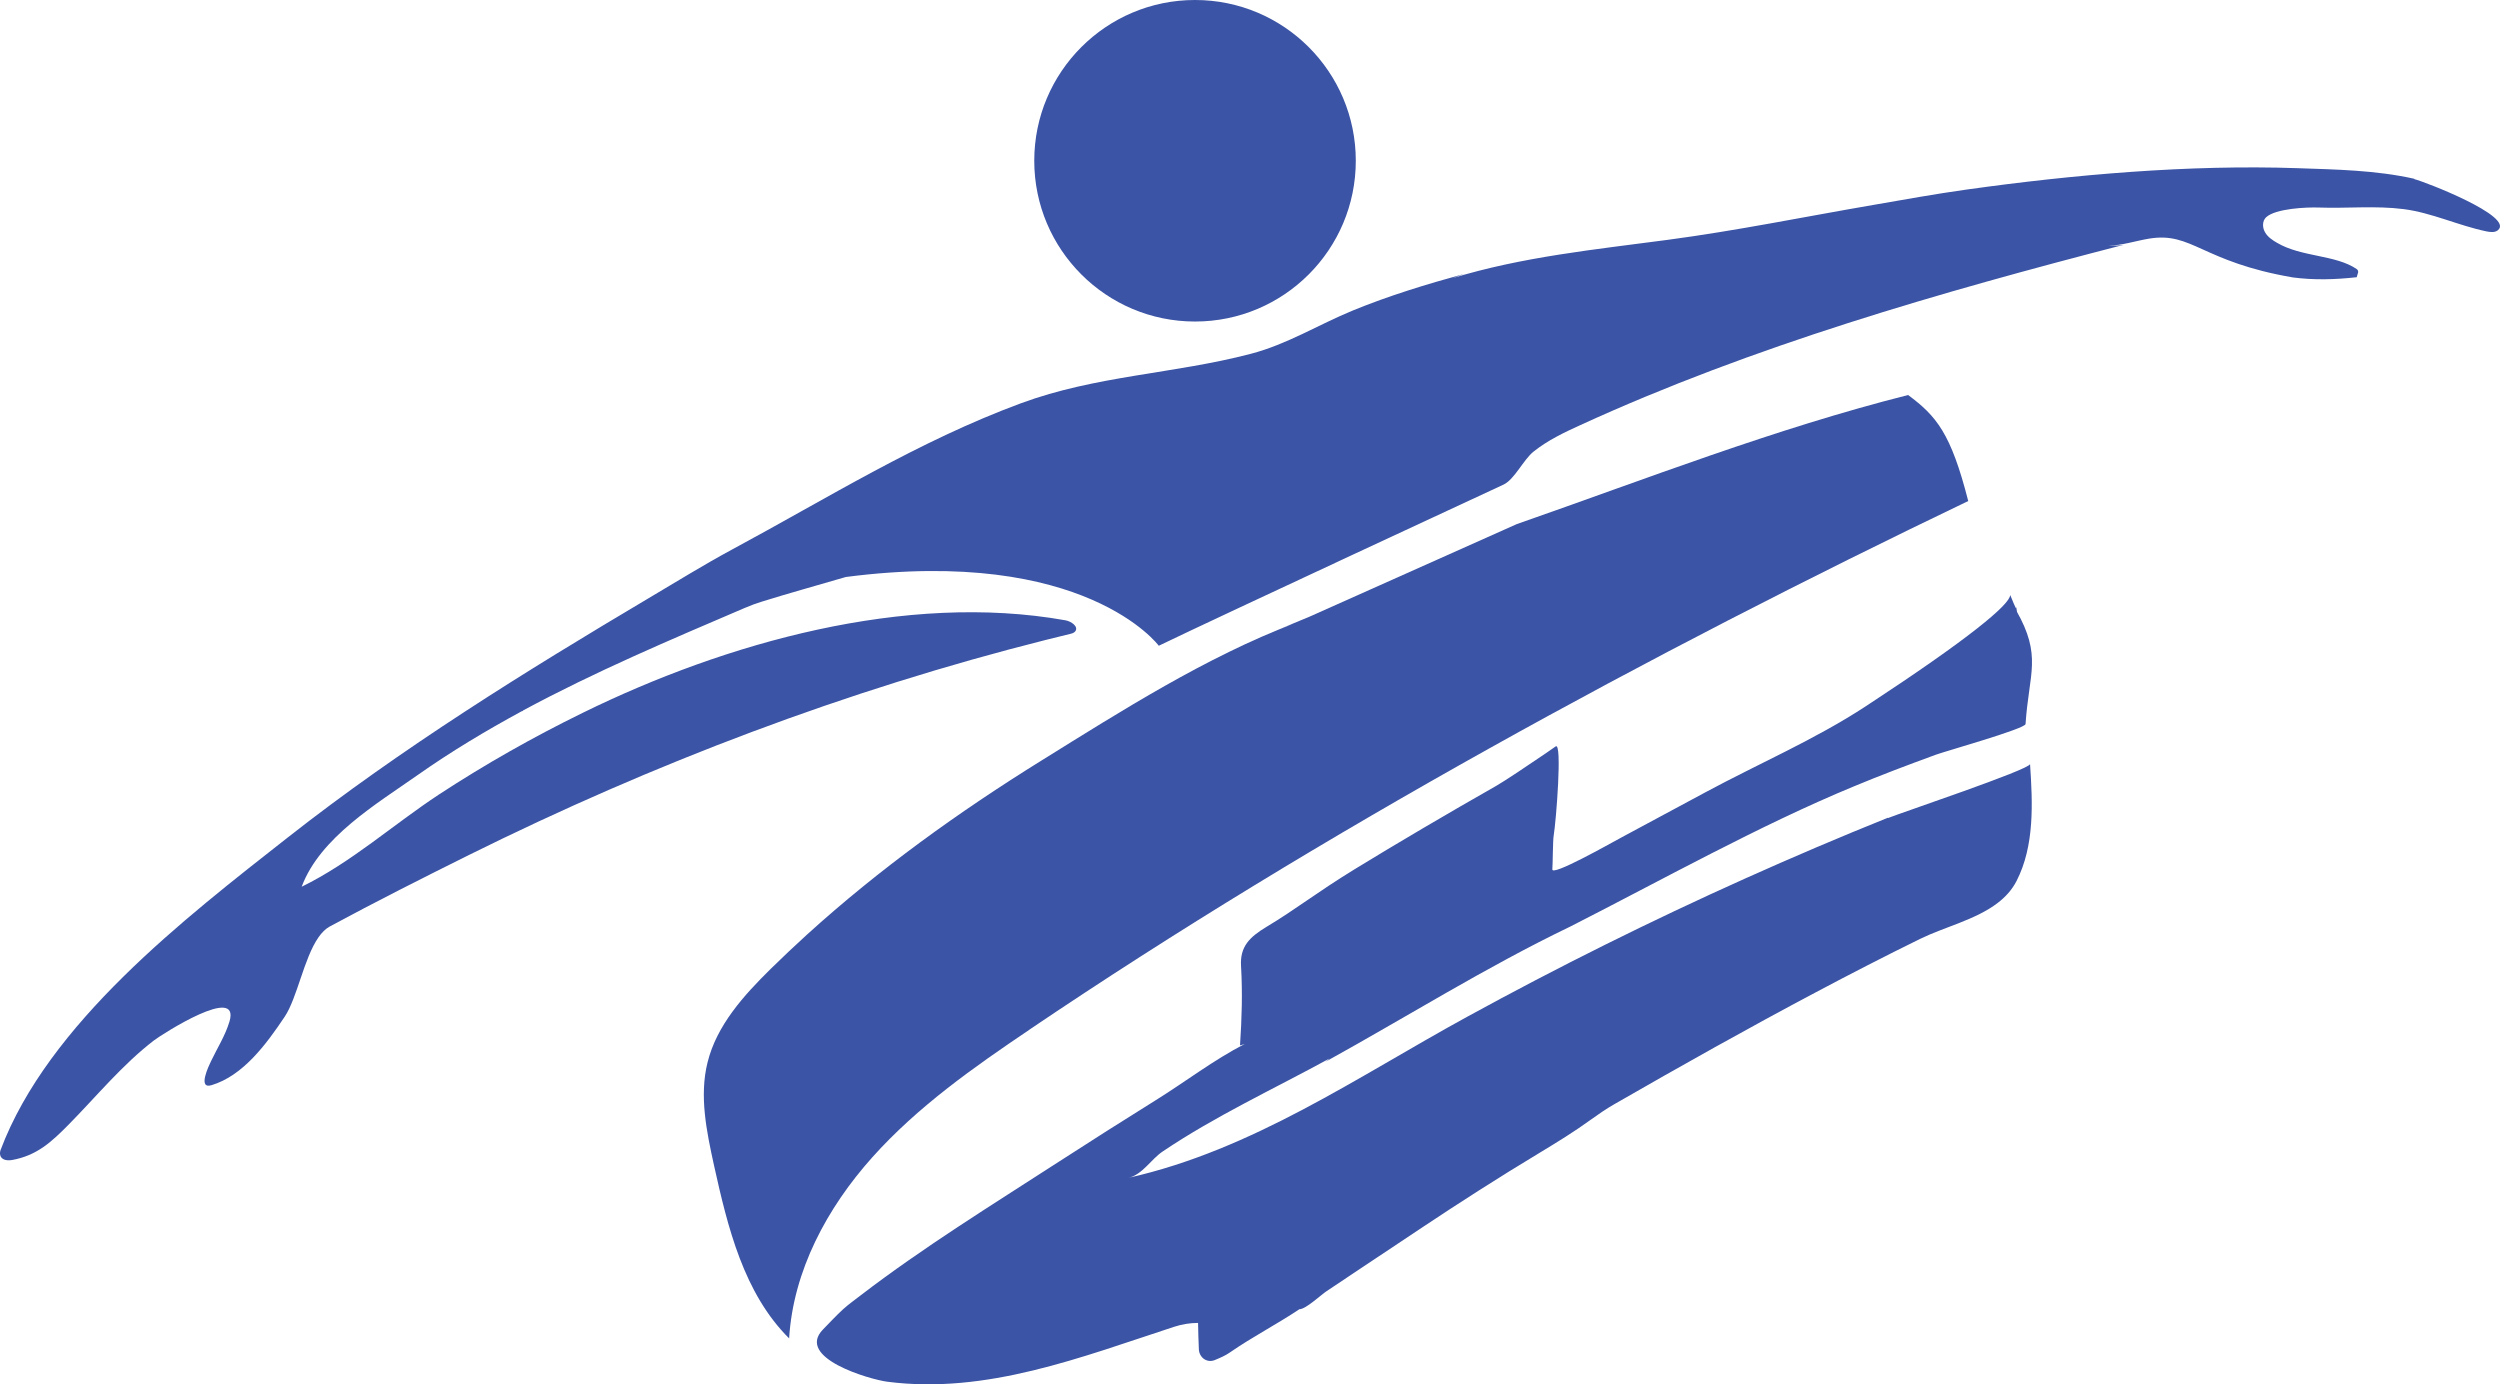
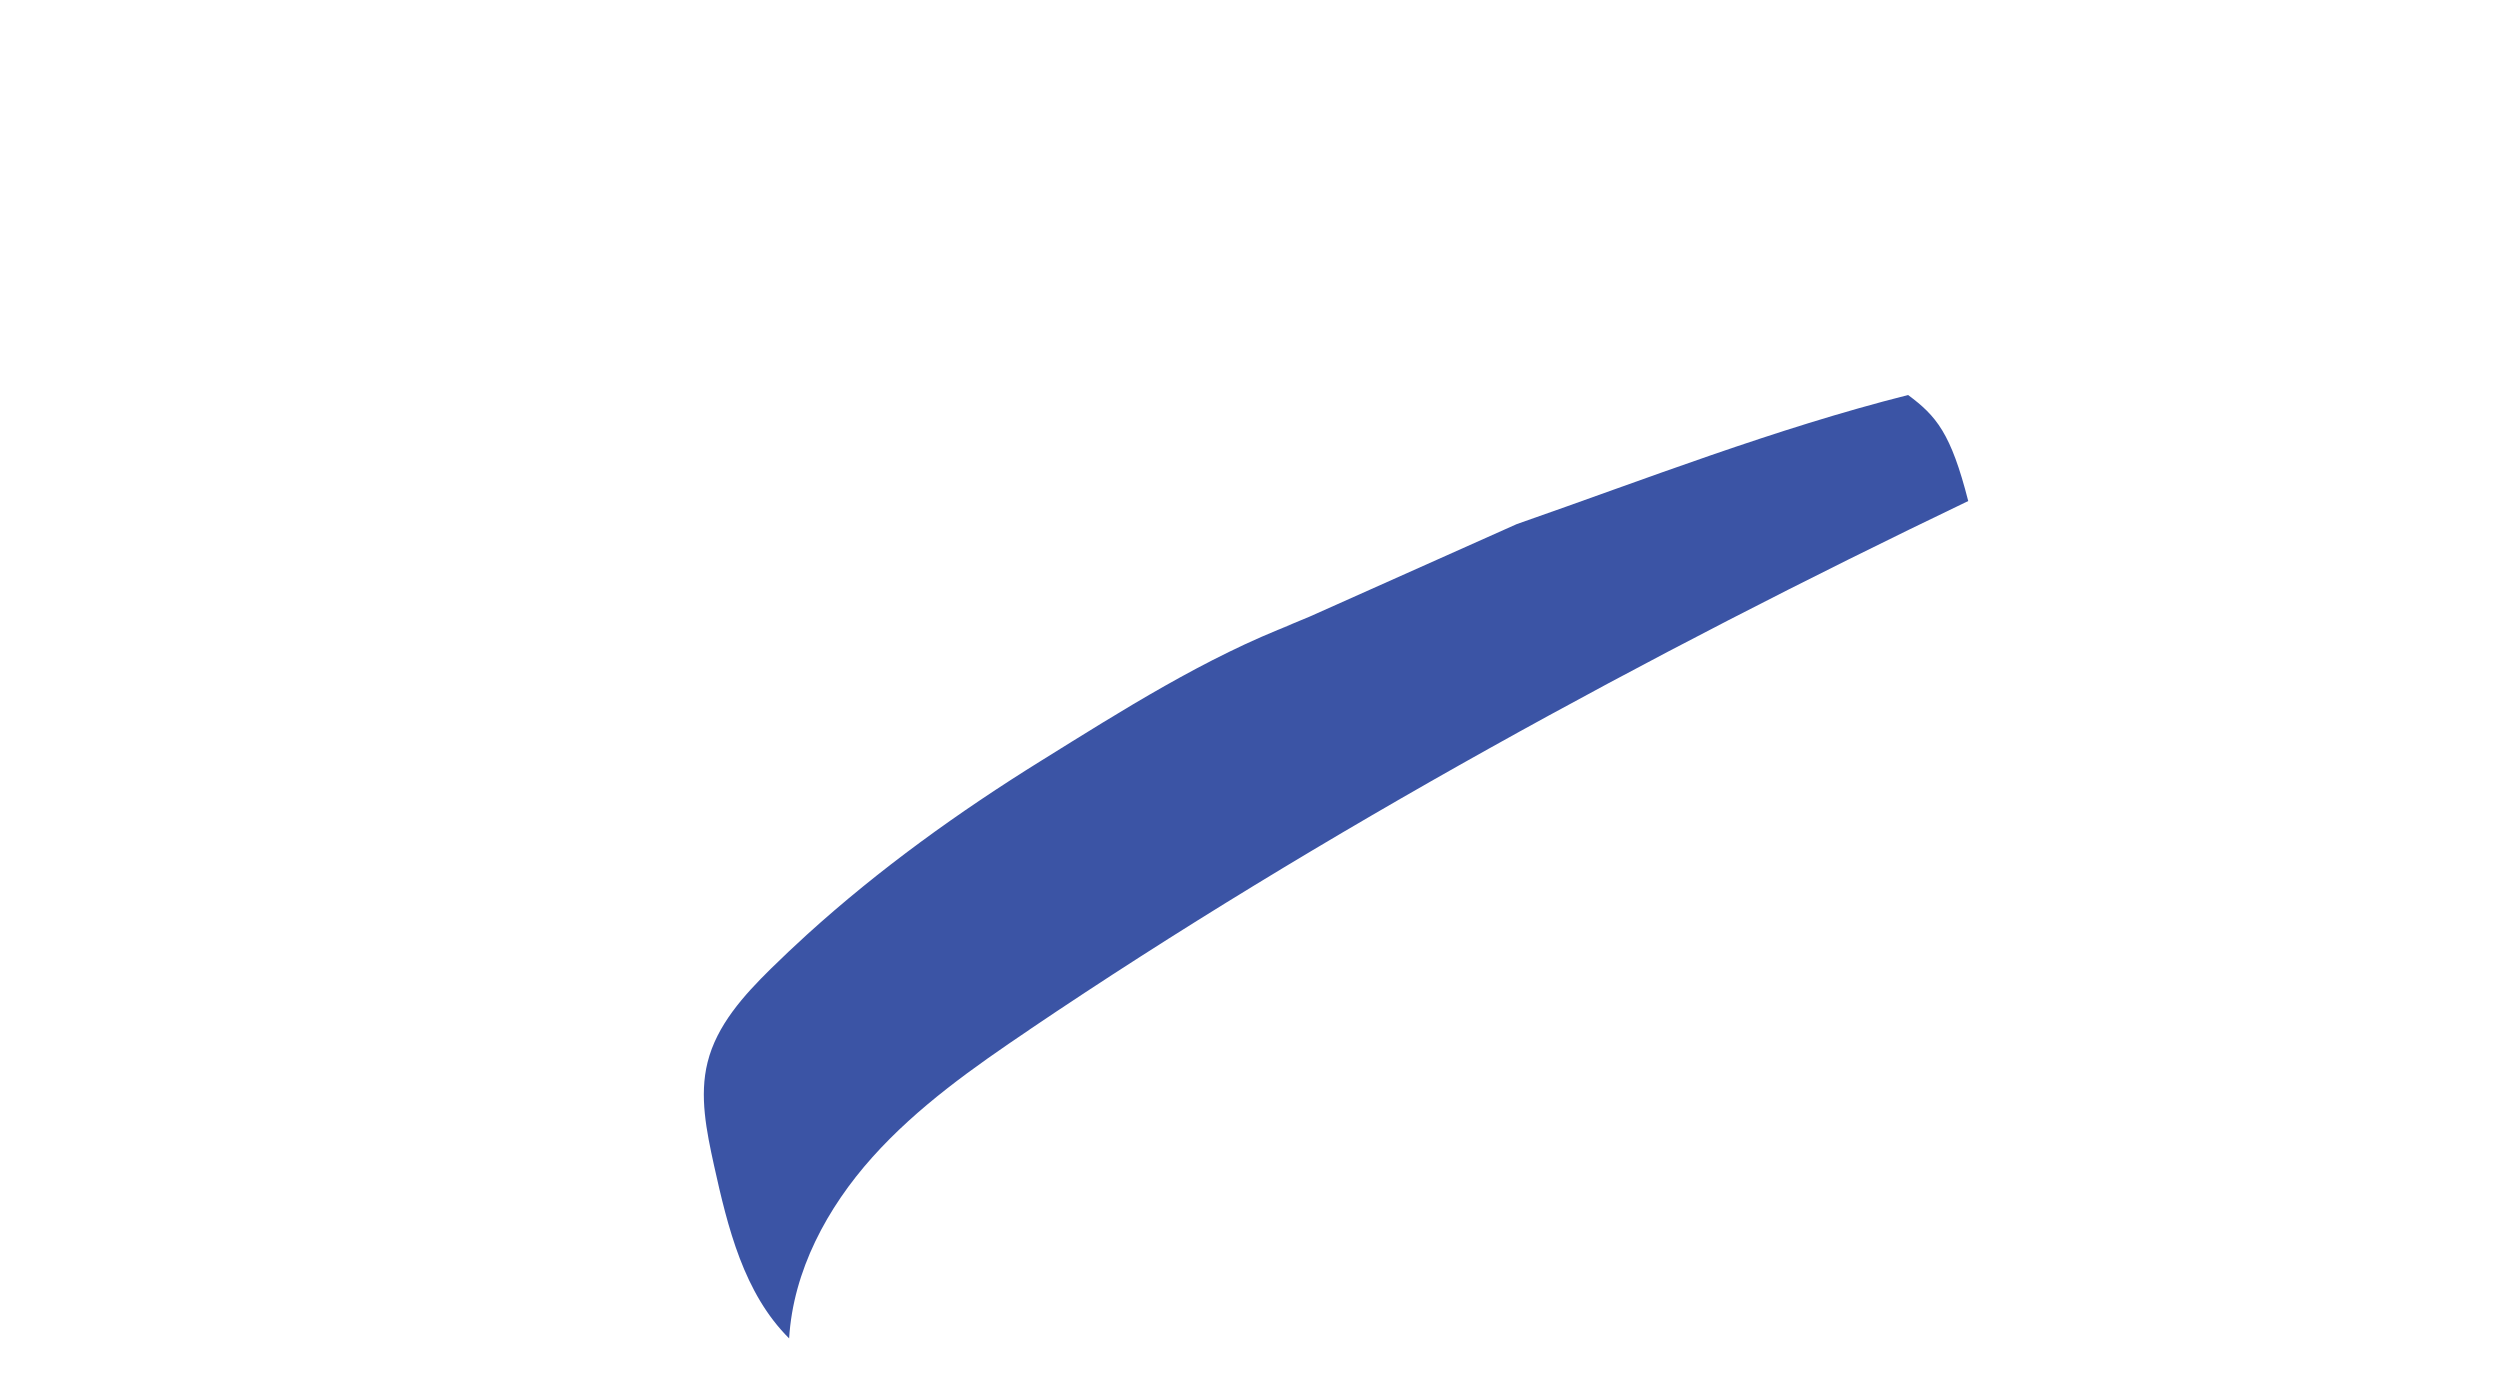
<svg xmlns="http://www.w3.org/2000/svg" id="Layer_2" viewBox="0 0 222.84 123.4">
  <defs>
    <style>.cls-1{fill:#3b54a5;}</style>
  </defs>
  <g id="Layer_2-2">
    <g id="Layer_1-2">
      <path class="cls-1" d="M91.77,91.77c26.03-17.59,55.35-33.53,83.67-47.11-1.54-6.04-2.84-7.58-5.36-9.45-11.94,3.02-23.29,7.46-34.89,11.51l-18.47,8.25c-.84.35-1.69.7-2.53,1.05l1.17-.45c-7.85,2.99-15.4,7.79-22.51,12.21-7.38,4.58-14.46,9.67-20.9,15.51-1.09.99-2.17,2.01-3.22,3.04-2.43,2.39-4.84,5.05-5.66,8.36-.75,3-.09,6.15.57,9.17,1.23,5.56,2.66,11.42,6.7,15.44.36-6.03,3.39-11.65,7.42-16.15s9.02-8.01,14.02-11.38h-.01Z" />
-       <path class="cls-1" d="M215.22,15.94c-3.42-.77-6.96-.83-10.45-.95-9.67-.33-19.93.57-29.5,1.91-2.78.39-5.54.89-8.31,1.37-6.11,1.05-12.16,2.29-18.32,3.11-6.45.86-12.98,1.51-19.22,3.43.37-.13.74-.27,1.11-.4-3.36.92-6.71,1.94-9.93,3.26-3.09,1.27-5.86,3.02-9.12,3.87-6.84,1.79-13.79,1.93-20.49,4.41-9.17,3.39-17.22,8.45-25.77,13.05-2.52,1.36-4.95,2.87-7.42,4.33-10.95,6.5-22.03,13.37-32.14,21.31C16.48,81.85,4.3,91.22.05,102.51c-.17.46.04,1.04,1.02.89,2.22-.4,3.51-1.6,5.07-3.18,2.49-2.53,4.76-5.31,7.58-7.48.72-.55,7.75-5.06,6.73-1.67-.38,1.26-1.09,2.36-1.65,3.54-.18.38-1.21,2.5.05,2.12,2.8-.84,4.86-3.61,6.53-6.11,1.11-1.67,1.71-5.2,3-7.06-.12.22-.22.46-.28.71.06-.26.16-.49.28-.71.3-.43.63-.77,1.02-.98,4.09-2.21,8.22-4.29,12.4-6.37,16.43-8.15,33.63-14.69,51.42-19.17.72-.18,1.43-.36,2.15-.53.17-.04.36-.09.47-.23.33-.42-.35-.9-.88-.99-14.24-2.54-30.31,2.01-43.02,8.25-4.41,2.16-8.69,4.58-12.8,7.27-4.09,2.69-7.83,6.07-12.25,8.23,1.64-4.4,6.69-7.39,10.33-9.95,2.97-2.09,6.09-3.96,9.28-5.69.06,0,.11-.03.14-.08,6.38-3.44,13.06-6.27,19.72-9.12.51-.22,1.04-.42,1.57-.58,2.41-.75,4.84-1.42,7.26-2.13l.21-.06c21.33-2.76,27.89,6.13,27.89,6.13,5.33-2.58,30.72-14.36,30.72-14.36.99-.46,1.78-2.23,2.69-2.95,1.25-1,2.72-1.7,4.17-2.36,15.41-7.06,32.05-11.83,48.44-16.07-.46.08-.93.09-1.39.07,1.22,0,2.43-.42,3.65-.62,3.84-.63,4.66,2.06,12.81,3.46,1.9.25,3.8.19,5.69-.02.03-.1.05-.21.09-.31.07-.17.05-.32-.1-.42-1.88-1.28-4.92-1.06-7.08-2.33-.42-.24-.84-.52-1.08-.94-.25-.42-.26-1.01.09-1.34.84-.79,3.63-.91,4.72-.87,2.51.09,5.04-.18,7.54.14s4.87,1.46,7.36,1.98c.35.07.75.13,1.03-.09,1.58-1.23-6.63-4.38-7.43-4.56v-.03Z" />
-       <path class="cls-1" d="M168.28,72.89c-4.28,1.72-8.52,3.53-12.73,5.42-8.42,3.78-16.68,7.89-24.77,12.32-9.8,5.36-19.1,11.86-30.2,14.36,1.24-.28,2.03-1.66,3.04-2.34,4.68-3.16,9.95-5.6,14.89-8.3-.11.11-.25.21-.38.3,7.28-4.02,14.35-8.46,21.86-12.07,8.1-4.12,16.83-9,25.22-12.47,2.6-1.08,4.71-1.87,7.35-2.84.78-.29,7.96-2.31,7.99-2.73.3-4.57,1.5-6.04-.84-10.14,0-.02.61,3.05,0-.32,0,.19.04.35-.53-1.05,0,.84-3.63,3.87-12.85,9.91-4.53,2.97-9.56,5.12-14.33,7.69-2.47,1.33-4.94,2.66-7.42,3.99-1.17.63-6.27,3.52-6.21,2.87.04-.46.04-2.56.12-3.02.22-1.31.77-8.35.18-7.94-.29.2-.62.43-.95.66-.04-.06-.09-.12-.14-.17-.07-.08-.14-.14-.23-.18.09.05.16.11.23.18.06.05.1.11.14.17-1.65,1.13-3.66,2.46-4.32,2.84-4.38,2.49-9,5.21-12.67,7.46-3.42,2.1-5.21,3.55-7.83,5.12-1.53.92-2.38,1.77-2.28,3.49.14,2.46.07,4.65-.09,7.08,0,.02.42-.13.43-.13-2.78,1.43-5.28,3.36-7.93,5.01-2.91,1.81-5.8,3.65-8.68,5.51-5.92,3.83-12.02,7.59-17.62,11.88-.53.41-1.08.8-1.58,1.25-.62.57-1.19,1.19-1.78,1.79-2.51,2.55,4.18,4.47,5.71,4.67,8.85,1.15,17.32-2.2,25.56-4.89.71-.23,1.41-.35,2.15-.35.02.78.03,1.57.07,2.35.04.76.74,1.24,1.42.96.46-.19.94-.39,1.35-.68,1.99-1.38,4.17-2.5,6.19-3.85.58,0,1.93-1.29,2.44-1.62.89-.6,1.79-1.19,2.68-1.79,1.87-1.24,3.74-2.49,5.6-3.73,3.54-2.36,7.1-4.64,10.72-6.82,1.54-.93,3.07-1.87,4.53-2.93.68-.49,1.38-.97,2.11-1.39,5.95-3.42,11.93-6.78,17.99-9.99,3.07-1.63,6.16-3.22,9.28-4.75,2.12-1.04,4.95-1.7,6.9-3.2.69-.53,1.26-1.15,1.67-1.94,1.63-3.17,1.44-6.99,1.21-10.44.03.48-11.52,4.35-12.67,4.82v-.03Z" />
-       <circle class="cls-1" cx="106.52" cy="14.33" r="14.33" />
    </g>
  </g>
</svg>